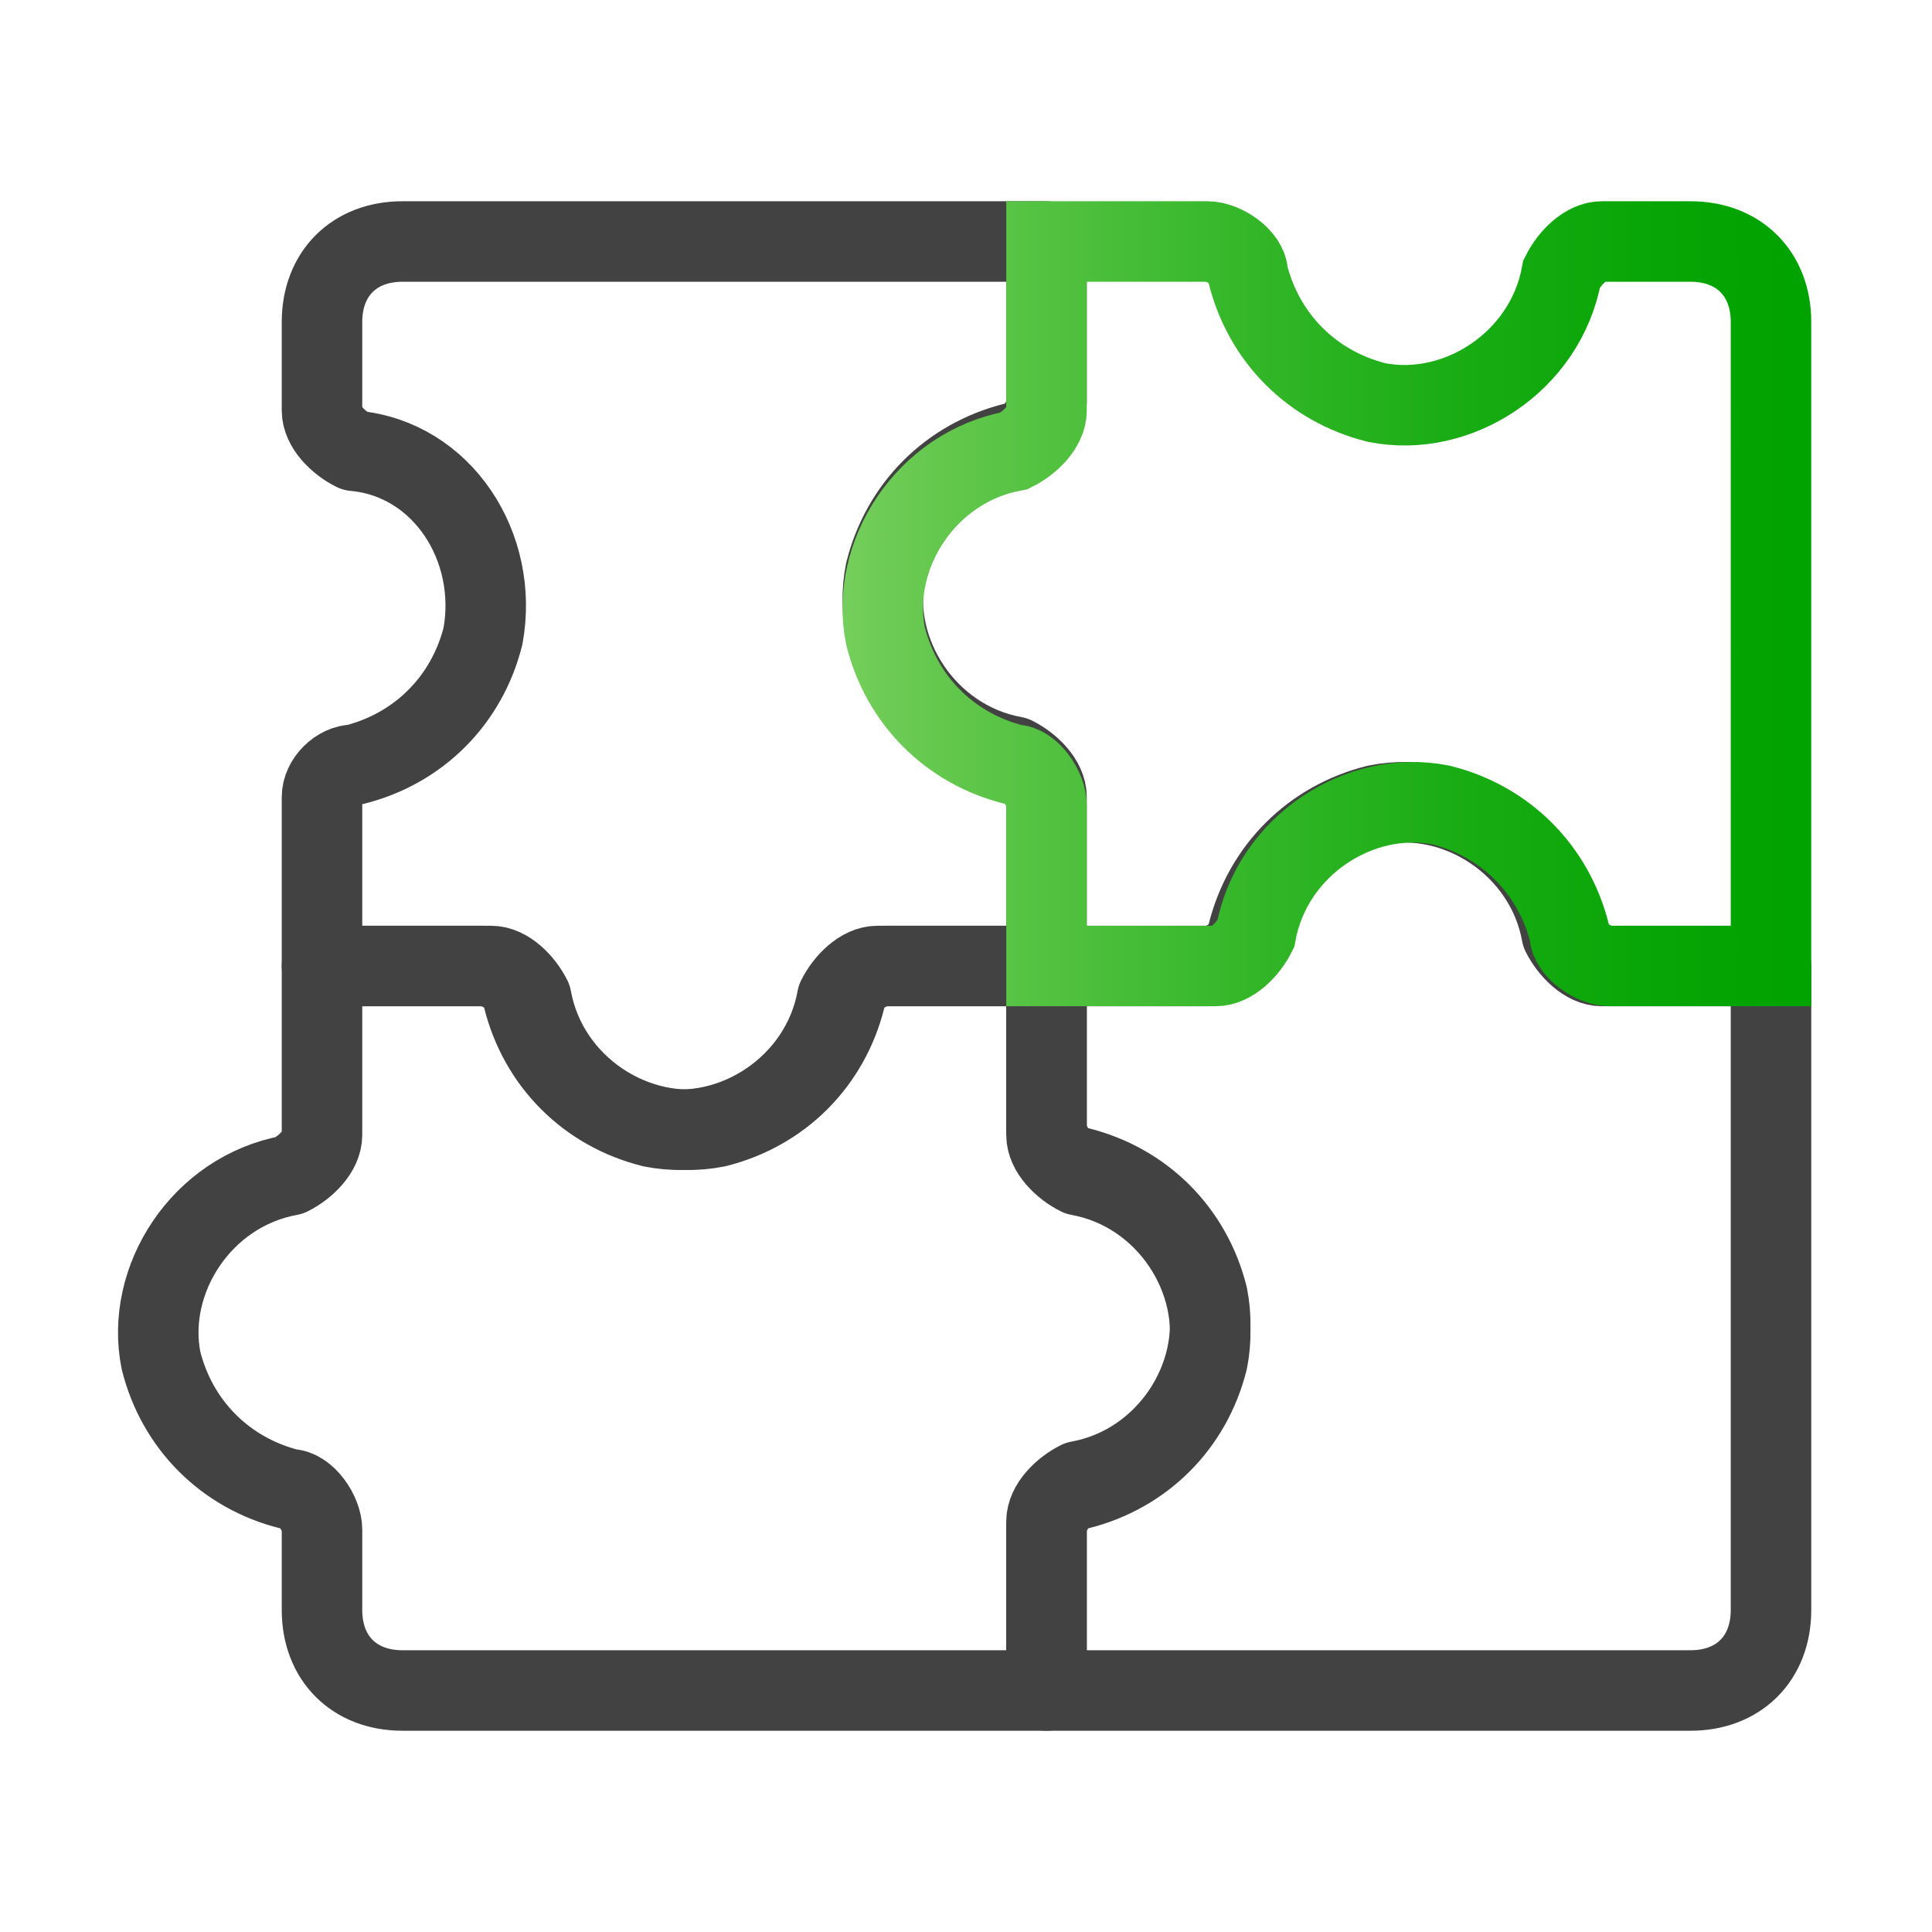
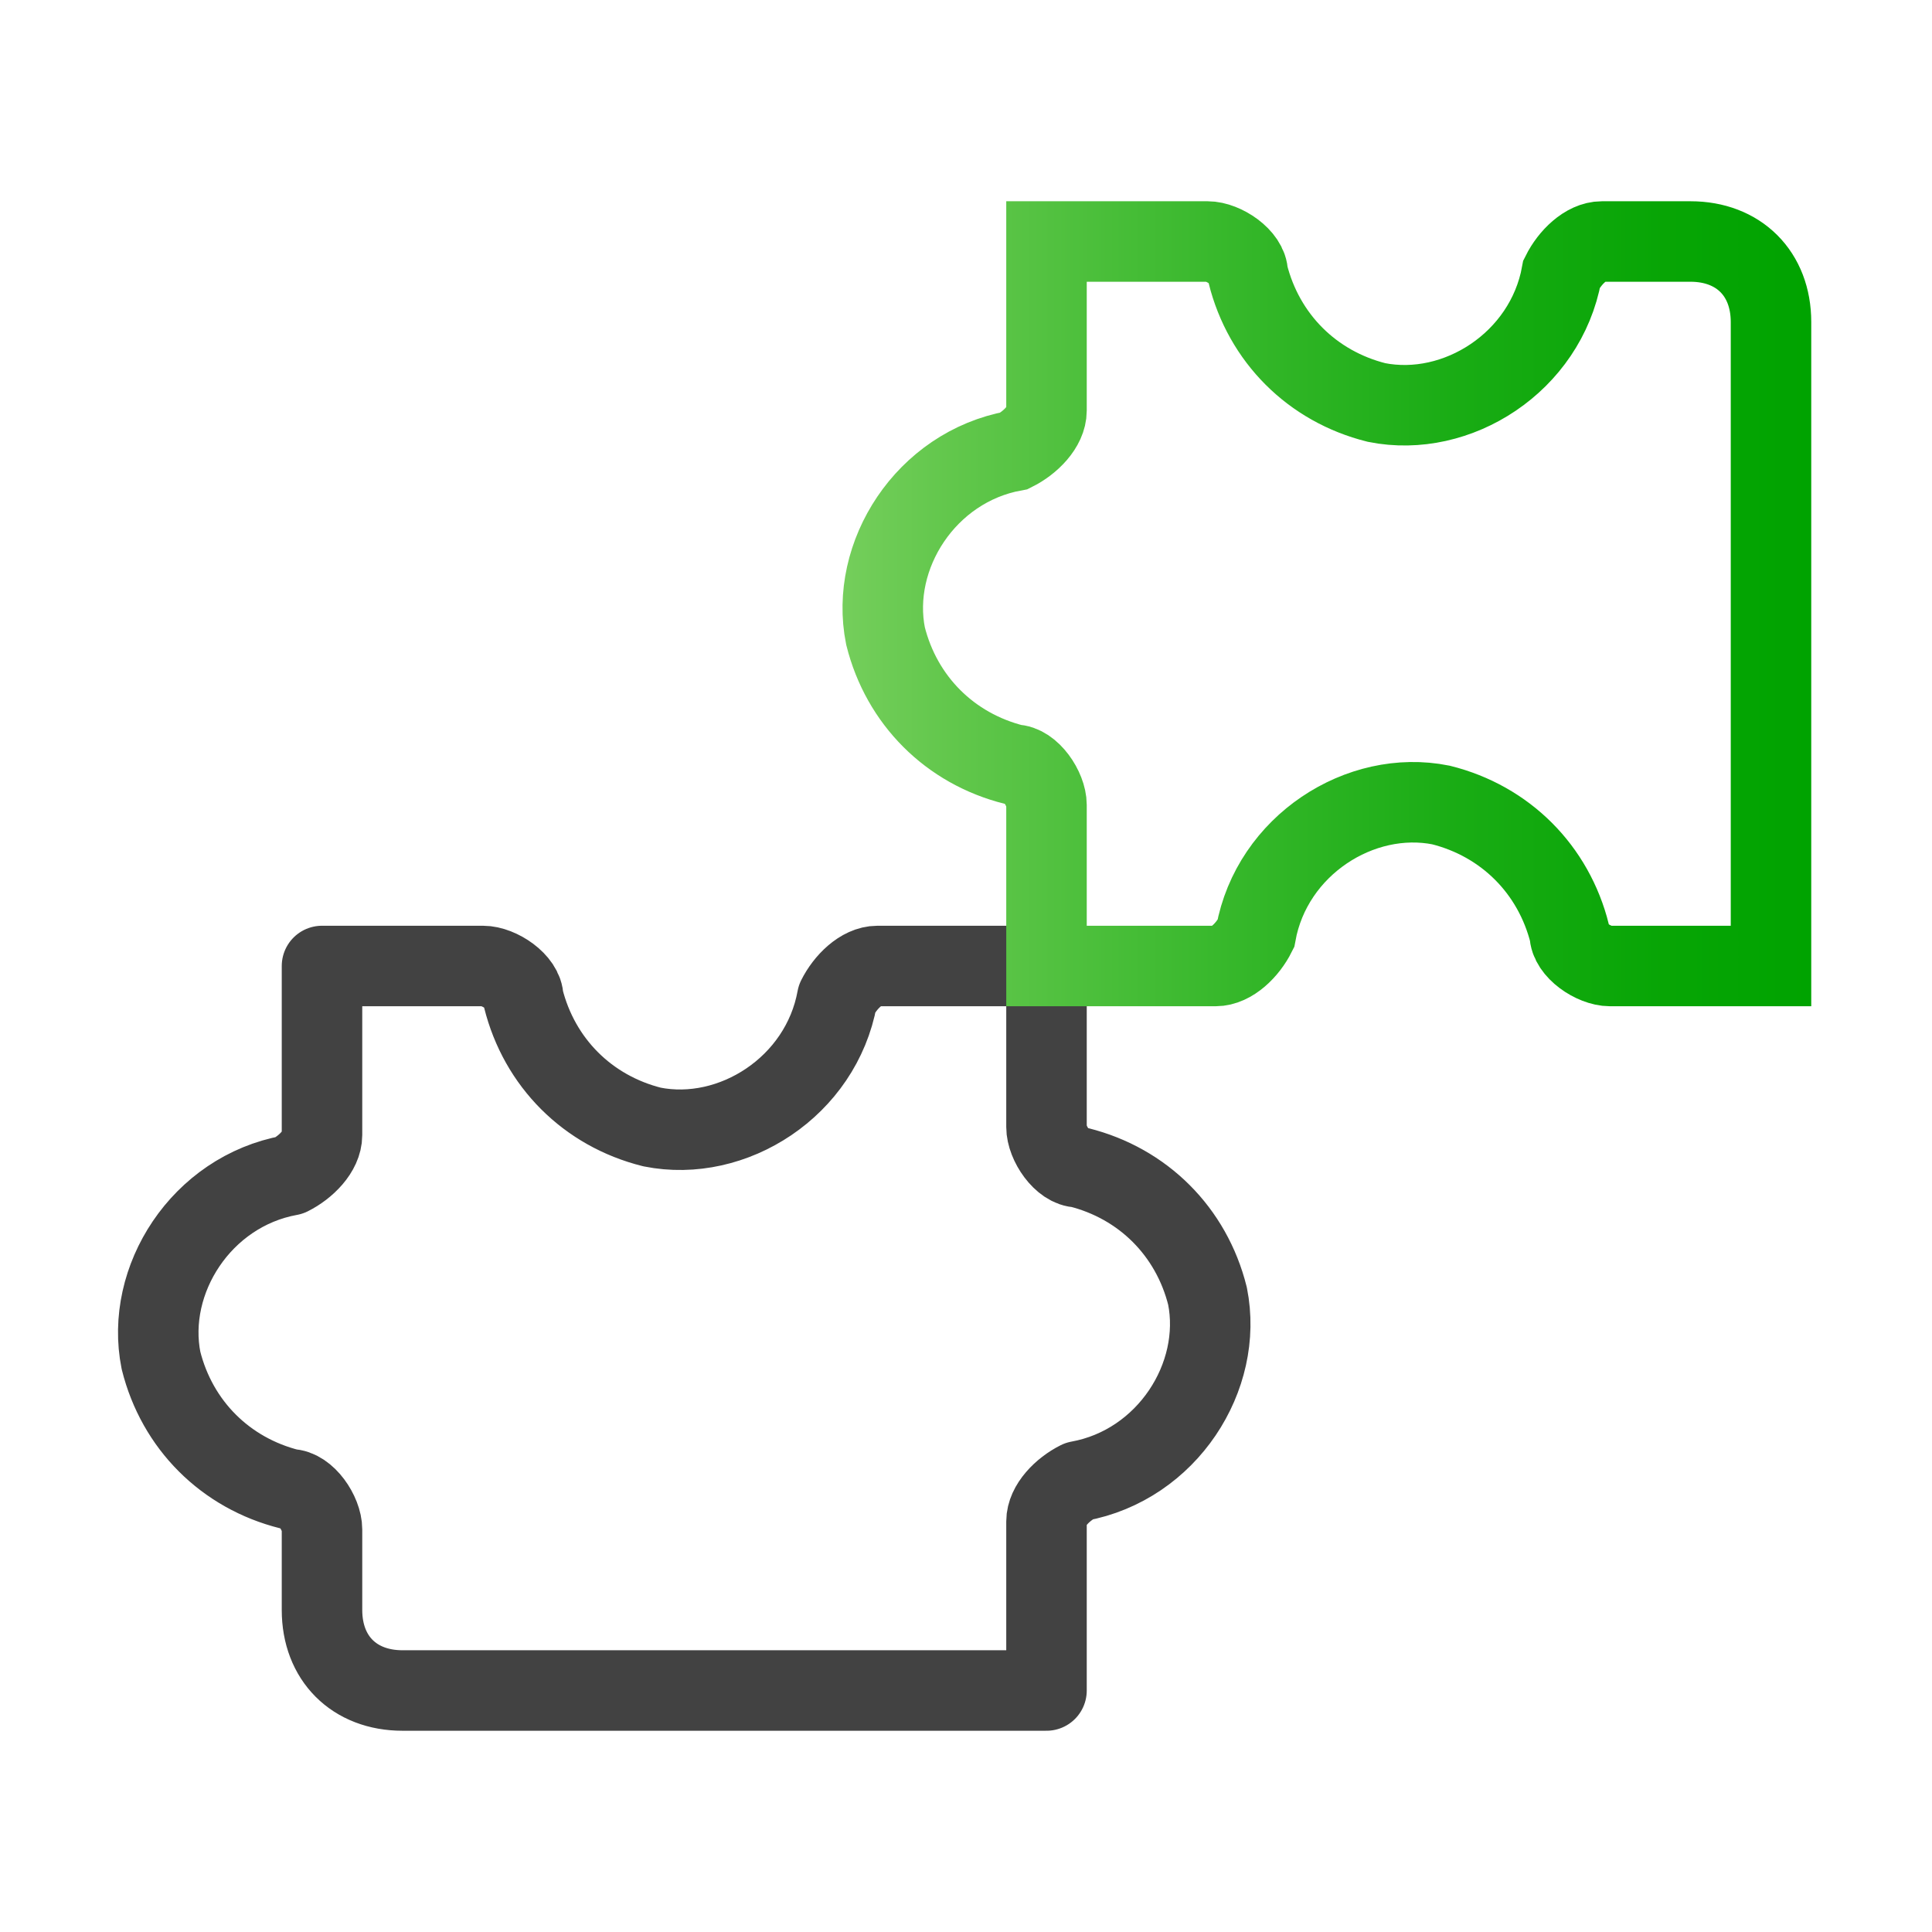
<svg xmlns="http://www.w3.org/2000/svg" version="1.1" id="Ebene_1" x="0px" y="0px" viewBox="0 0 24 24" style="enable-background:new 0 0 24 24;" xml:space="preserve">
  <style type="text/css">
	.st0{fill:none;stroke:#424242;stroke-linecap:round;stroke-linejoin:round;}
	.st1{fill:none;stroke:url(#SVGID_1_);stroke-miterlimit:10;}
</style>
-   <path class="st0" d="M19.9,12c-0.2,0-0.4-0.2-0.5-0.4c-0.2-1.1-1.3-1.8-2.3-1.6c-0.8,0.2-1.4,0.8-1.6,1.6c0,0.2-0.3,0.4-0.5,0.4H13  v2.1c0,0.2,0.2,0.4,0.4,0.5c1.1,0.2,1.8,1.3,1.6,2.3c-0.2,0.8-0.8,1.4-1.6,1.6c-0.2,0-0.4,0.3-0.4,0.5V21h8c0.6,0,1-0.4,1-1v-8H19.9  z" />
-   <path class="st0" d="M4,5.1c0,0.2,0.2,0.4,0.4,0.5C5.5,5.7,6.2,6.8,6,7.9C5.8,8.7,5.2,9.3,4.4,9.5C4.2,9.5,4,9.7,4,9.9V12h2.1  c0.2,0,0.4,0.2,0.5,0.4c0.2,1.1,1.3,1.8,2.3,1.6c0.8-0.2,1.4-0.8,1.6-1.6c0-0.2,0.3-0.4,0.5-0.4H13V9.9c0-0.2-0.2-0.4-0.4-0.5  c-1.1-0.2-1.8-1.3-1.6-2.3c0.2-0.8,0.8-1.4,1.6-1.6c0.2,0,0.4-0.3,0.4-0.5V3H5C4.4,3,4,3.4,4,4V5.1z" />
  <path class="st0" d="M13.4,14.5c-0.2,0-0.4-0.3-0.4-0.5V12h-2.1c-0.2,0-0.4,0.2-0.5,0.4c-0.2,1.1-1.3,1.8-2.3,1.6  c-0.8-0.2-1.4-0.8-1.6-1.6c0-0.2-0.3-0.4-0.5-0.4H4v2.1c0,0.2-0.2,0.4-0.4,0.5c-1.1,0.2-1.8,1.3-1.6,2.3c0.2,0.8,0.8,1.4,1.6,1.6  c0.2,0,0.4,0.3,0.4,0.5V20c0,0.6,0.4,1,1,1h8v-2.1c0-0.2,0.2-0.4,0.4-0.5c1.1-0.2,1.8-1.3,1.6-2.3C14.8,15.3,14.2,14.7,13.4,14.5z" />
  <linearGradient id="SVGID_1_" gradientUnits="userSpaceOnUse" x1="10.496" y1="7.5" x2="22.5" y2="7.5">
    <stop offset="0" style="stop-color:#74CE5B" />
    <stop offset="0.108" style="stop-color:#62C74C" />
    <stop offset="0.385" style="stop-color:#38B82C" />
    <stop offset="0.636" style="stop-color:#19AC14" />
    <stop offset="0.849" style="stop-color:#07A505" />
    <stop offset="1" style="stop-color:#00A300" />
  </linearGradient>
  <path class="st1" d="M19.9,3c-0.2,0-0.4,0.2-0.5,0.4c-0.2,1.1-1.3,1.8-2.3,1.6c-0.8-0.2-1.4-0.8-1.6-1.6c0-0.2-0.3-0.4-0.5-0.4H13  v2.1c0,0.2-0.2,0.4-0.4,0.5c-1.1,0.2-1.8,1.3-1.6,2.3c0.2,0.8,0.8,1.4,1.6,1.6c0.2,0,0.4,0.3,0.4,0.5V12h2.1c0.2,0,0.4-0.2,0.5-0.4  c0.2-1.1,1.3-1.8,2.3-1.6c0.8,0.2,1.4,0.8,1.6,1.6c0,0.2,0.3,0.4,0.5,0.4H22V4c0-0.6-0.4-1-1-1H19.9z" />
</svg>